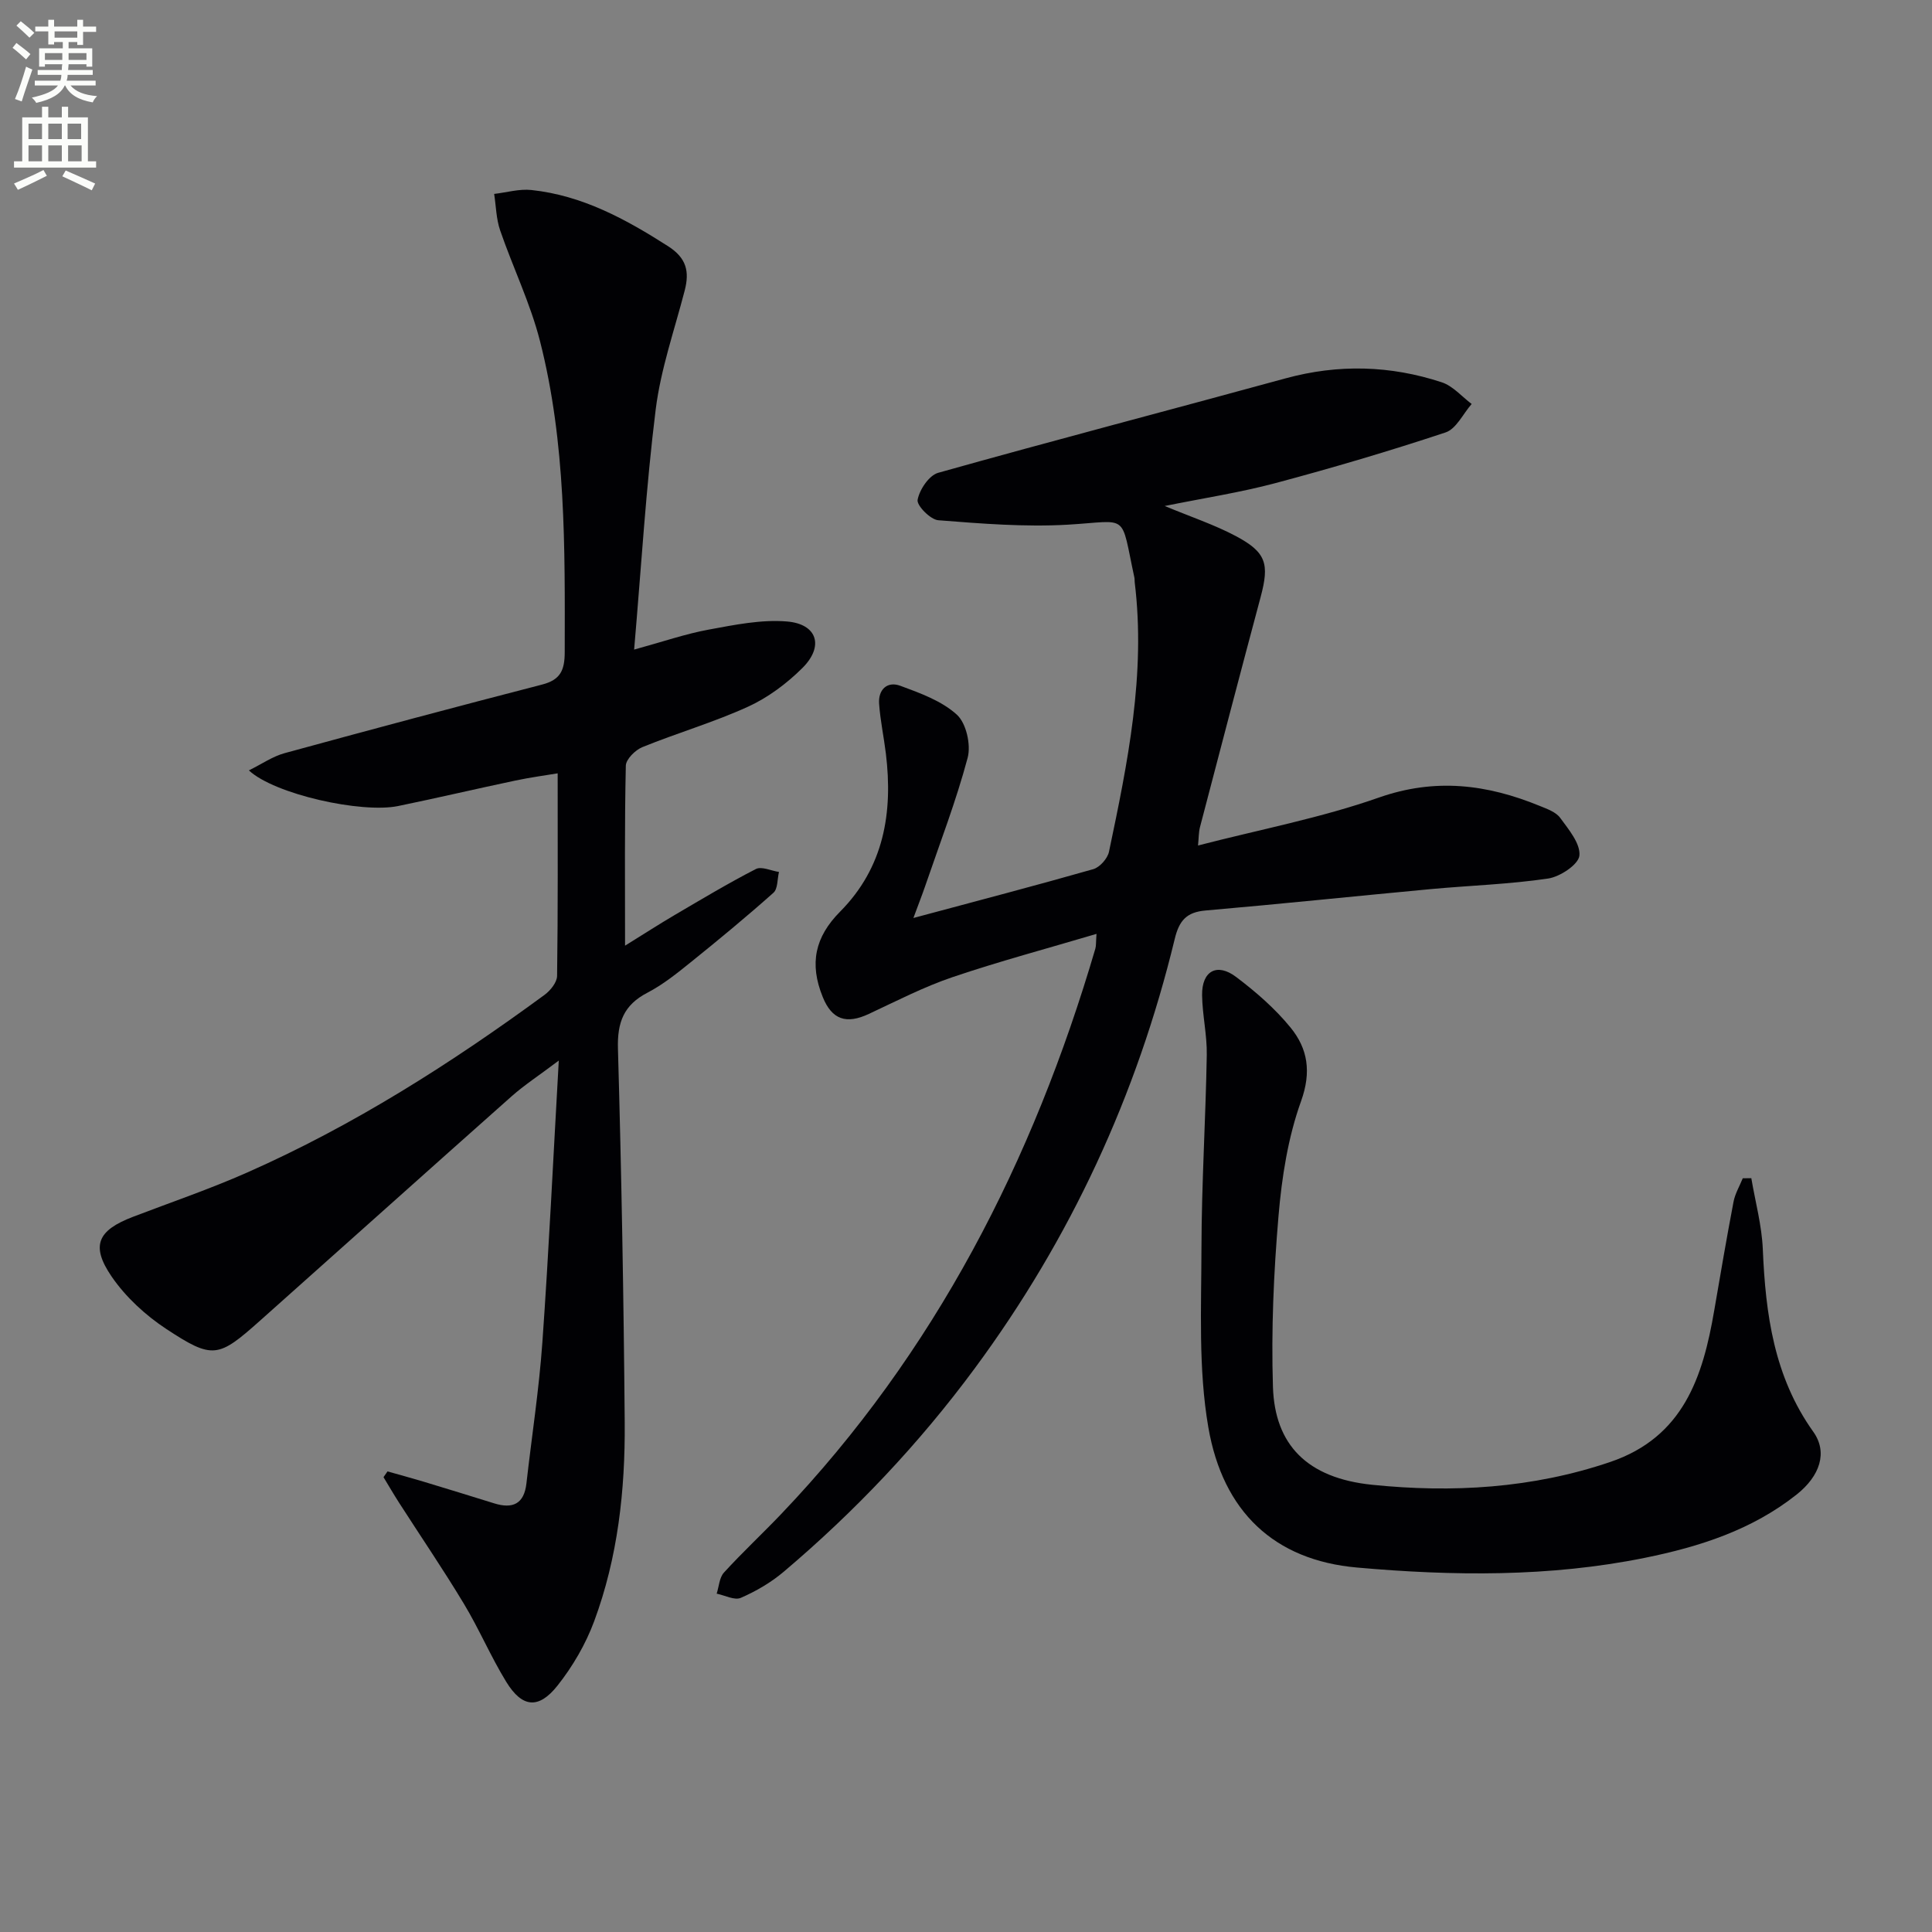
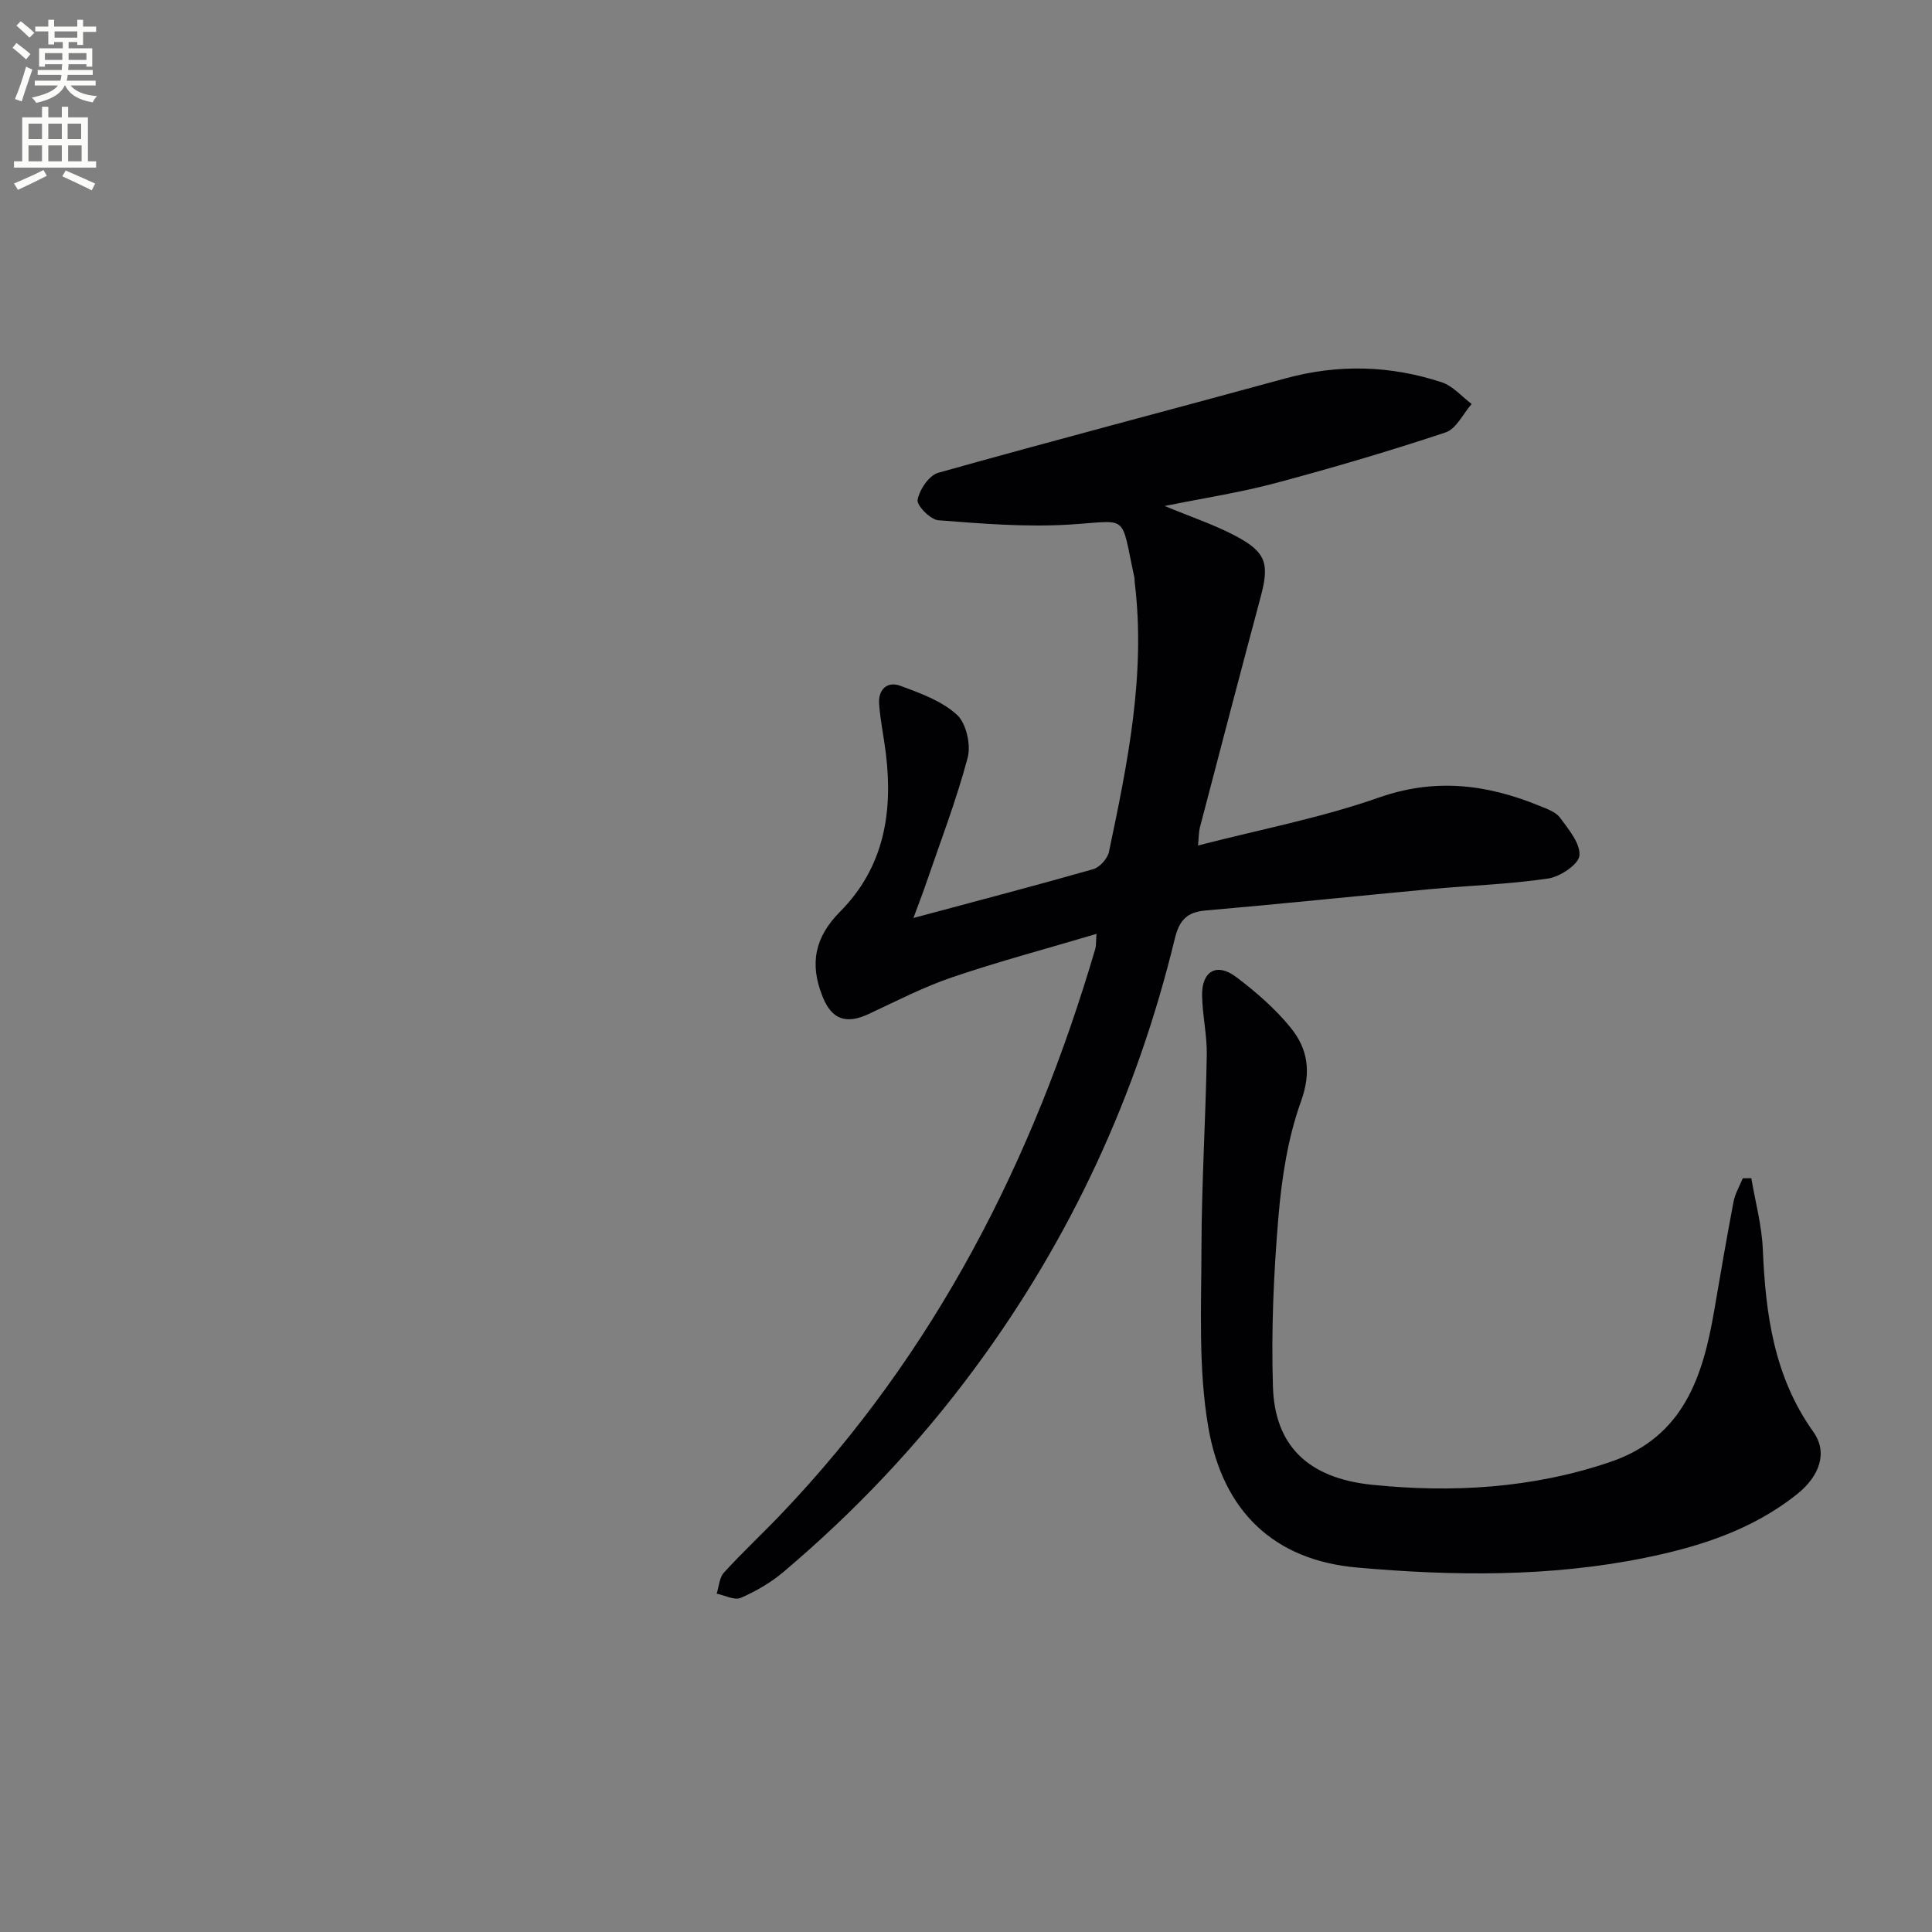
<svg xmlns="http://www.w3.org/2000/svg" enable-background="new 0 0 400 400" viewBox="0 0 400 400">
  <rect x="0" y="0" width="400" height="400" fill="#808080" stroke="none" />
  <path d="m2.6 9.9.8-1c.9.7 1.9 1.4 2.9 2.3l-.9 1.1c-1.1-1-2-1.8-2.8-2.4zm.5 10.6c.9-2.1 1.6-4.3 2.3-6.7.4.2.8.4 1.3.6-.7 2.1-1.5 4.3-2.2 6.6zm.3-15.2.9-.9c1 .8 2 1.6 2.8 2.4l-1 1c-.9-.9-1.8-1.7-2.7-2.5zm12.6-1.2h1.2v1.4h2.7v1.1h-2.7v2.7h-1.2v-.6h-1.8v1.3h4.9v3.8h-1.2v-.5h-3.7c0 .4-.1.9-.1 1.2h5.1v1h-5.2c0 .5-.1.9-.2 1.2h6v1h-5.2c1.1 1.3 2.9 2 5.5 2.2-.4.4-.7.8-.9 1.3-2.9-.5-4.8-1.6-5.7-3.5h-.1c-.8 1.7-2.7 2.9-5.9 3.6-.2-.4-.6-.8-.9-1.1 2.8-.6 4.6-1.4 5.4-2.5h-4.8v-1h5.3c.1-.3.2-.7.2-1.2h-4.9v-1h5c0-.4 0-.8.1-1.2h-3.6v.5h-1.2v-3.8h4.9v-1.3h-1.8v.5h-1.2v-2.7h-2.7v-1h2.7v-1.4h1.2v1.4h4.8zm-6.7 8.3h3.6c0-.4 0-.9 0-1.4h-3.6zm1.9-4.6h4.8v-1.3h-4.7v1.3zm6.7 3.2h-3.7v1.4h3.7z" fill="#fbfcfa" />
  <path d="m8.7 22.1h1.3v2.2h2.8v-2.2h1.3v2.2h4.1v9.1h1.7v1.3h-17v-1.3h1.7v-9.1h4.1zm.3 13.1.7 1.2c-1.8.9-3.8 1.9-6 2.9-.2-.4-.5-.8-.8-1.3 2.3-1 4.4-1.9 6.1-2.8zm-3.1-6.4h2.8v-3.2h-2.8zm0 4.6h2.8v-3.3h-2.8zm4.1-4.6h2.8v-3.2h-2.8zm0 4.6h2.8v-3.3h-2.8zm3.6 1.9c2.1.9 4.1 1.8 6.1 2.7l-.7 1.4c-2.2-1.1-4.2-2-6.1-2.9zm3.2-9.7h-2.8v3.2h2.8zm-2.7 7.8h2.8v-3.3h-2.8z" fill="#fbfcfa" />
  <g fill="#010104">
-     <path d="m80.23 304.64c2.46.7 4.94 1.36 7.39 2.1 4.91 1.48 9.82 3 14.72 4.52 3.81 1.18 6.17.12 6.65-4.13 1.1-9.73 2.61-19.42 3.3-29.18 1.34-18.9 2.23-37.82 3.4-58.37-4.14 3.12-7.13 5.06-9.77 7.4-17.42 15.46-34.75 31.02-52.15 46.51-8.58 7.64-9.72 7.98-19.31 1.68-4.32-2.84-8.43-6.62-11.34-10.86-4.41-6.44-2.88-9.59 4.41-12.38 7.9-3.02 15.93-5.76 23.66-9.18 22.01-9.73 42.2-22.58 61.56-36.78 1.21-.89 2.57-2.58 2.59-3.92.19-13.76.12-27.53.12-41.94-2.36.4-5.57.82-8.73 1.49-8.11 1.71-16.18 3.61-24.3 5.28-7.59 1.56-25.62-2.44-30.9-7.38 2.71-1.34 4.92-2.89 7.37-3.56 17.75-4.86 35.53-9.61 53.34-14.21 3.79-.98 4.67-2.95 4.68-6.71.04-21.63.27-43.3-5.13-64.44-2-7.82-5.6-15.21-8.24-22.88-.82-2.38-.85-5.03-1.24-7.55 2.58-.3 5.2-1.08 7.72-.81 10.52 1.12 19.51 6.02 28.28 11.63 3.83 2.45 4.47 5.24 3.45 9.18-2.12 8.18-4.96 16.28-6 24.59-2.01 16.12-2.97 32.37-4.47 49.75 6.06-1.66 10.69-3.27 15.46-4.14 5.33-.98 10.85-2.12 16.17-1.68 6.31.52 7.74 5.15 3.18 9.66-3.23 3.21-7.12 6.11-11.24 7.99-7.08 3.23-14.62 5.42-21.85 8.36-1.48.6-3.41 2.51-3.44 3.85-.27 11.96-.16 23.93-.16 37.26 3.98-2.46 7.06-4.46 10.23-6.32 5.57-3.27 11.12-6.6 16.86-9.55 1.18-.6 3.16.37 4.78.61-.36 1.47-.22 3.48-1.15 4.31-5.57 4.96-11.32 9.71-17.13 14.39-2.84 2.29-5.75 4.63-8.96 6.3-4.92 2.55-6.26 6.16-6.1 11.6.73 25.79 1.19 51.59 1.4 77.39.11 14.01-1.42 27.93-6.33 41.16-1.76 4.74-4.44 9.34-7.58 13.3-3.92 4.95-7.33 4.58-10.61-.76-3.21-5.23-5.62-10.95-8.79-16.2-4.28-7.11-8.96-13.97-13.44-20.95-1.1-1.72-2.13-3.49-3.19-5.24.28-.42.56-.81.83-1.19z" />
    <path d="m189.11 190.06c13.26-3.56 25.29-6.7 37.24-10.11 1.35-.39 2.95-2.19 3.25-3.59 3.87-18.39 7.65-36.81 5.33-55.79-.04-.33 0-.67-.07-1-2.94-13.62-.94-11.69-13.79-10.94-8.9.51-17.89-.22-26.81-.92-1.63-.13-4.51-3.07-4.28-4.23.4-2.12 2.37-5.06 4.26-5.59 23.92-6.72 47.97-13 71.94-19.56 10.91-2.98 21.69-2.68 32.32.82 2.31.76 4.14 2.95 6.19 4.49-1.78 2.03-3.19 5.16-5.4 5.89-11.62 3.86-23.38 7.33-35.21 10.49-7.28 1.94-14.77 3.09-22.94 4.74 5.45 2.27 10.28 3.87 14.71 6.22 6.34 3.37 6.98 5.76 5.16 12.59-4.25 15.87-8.4 31.76-12.56 47.65-.28 1.06-.25 2.19-.41 3.83 12.84-3.32 25.45-5.71 37.43-9.92 11.69-4.11 22.42-2.74 33.3 1.72 1.52.62 3.36 1.26 4.25 2.48 1.76 2.4 4.22 5.34 3.98 7.81-.18 1.84-4.01 4.39-6.48 4.75-8.03 1.19-16.2 1.44-24.3 2.19-15.55 1.45-31.08 3.08-46.64 4.43-3.93.34-5.45 2.1-6.36 5.87-7.84 32.38-21.57 62.06-41.39 88.9-11.53 15.61-24.78 29.62-39.58 42.14-2.62 2.22-5.73 4.03-8.88 5.4-1.29.56-3.31-.53-4.99-.87.48-1.48.55-3.33 1.51-4.37 3.81-4.18 7.97-8.05 11.87-12.14 31.82-33.37 52.13-73.14 65.02-117.03.17-.59.11-1.26.24-3.06-10.3 3.06-20.17 5.69-29.82 8.96-5.95 2.02-11.6 4.94-17.31 7.61-4.67 2.19-7.65 1.2-9.55-3.5-2.82-6.94-1.6-12.43 3.58-17.66 9.09-9.16 10.98-20.5 9.49-32.75-.42-3.45-1.16-6.86-1.4-10.31-.21-2.92 1.68-4.72 4.38-3.72 4.13 1.52 8.58 3.13 11.72 5.99 1.94 1.76 2.95 6.24 2.23 8.93-2.39 8.96-5.75 17.66-8.76 26.46-.63 1.84-1.35 3.67-2.47 6.7z" />
    <path d="m362.59 243.93c.83 4.9 2.17 9.77 2.38 14.7.57 13.45 2.31 26.39 10.45 37.8 3.04 4.26 1.39 9.16-3.45 13-9.23 7.32-20.07 10.8-31.41 13.1-19.76 4.01-39.79 3.77-59.63 2.01-17.08-1.52-27.74-11.52-30.76-29.04-2.09-12.12-1.44-24.77-1.42-37.18.03-13.3.87-26.59 1.1-39.9.07-4.12-.91-8.24-.97-12.37-.07-5.02 3.08-6.79 7.06-3.77 4.08 3.08 8.05 6.53 11.26 10.47 3.56 4.37 4.35 9.17 2.17 15.24-2.71 7.53-3.99 15.76-4.67 23.79-1 11.74-1.52 23.59-1.15 35.36.38 11.94 7.02 18.89 20.55 20.27 16.57 1.7 33.18.74 49.27-4.72 15.14-5.14 19.19-17.59 21.54-31.36 1.29-7.51 2.57-15.03 4-22.52.32-1.68 1.26-3.25 1.91-4.86.61-.02 1.19-.02 1.77-.02z" />
  </g>
</svg>